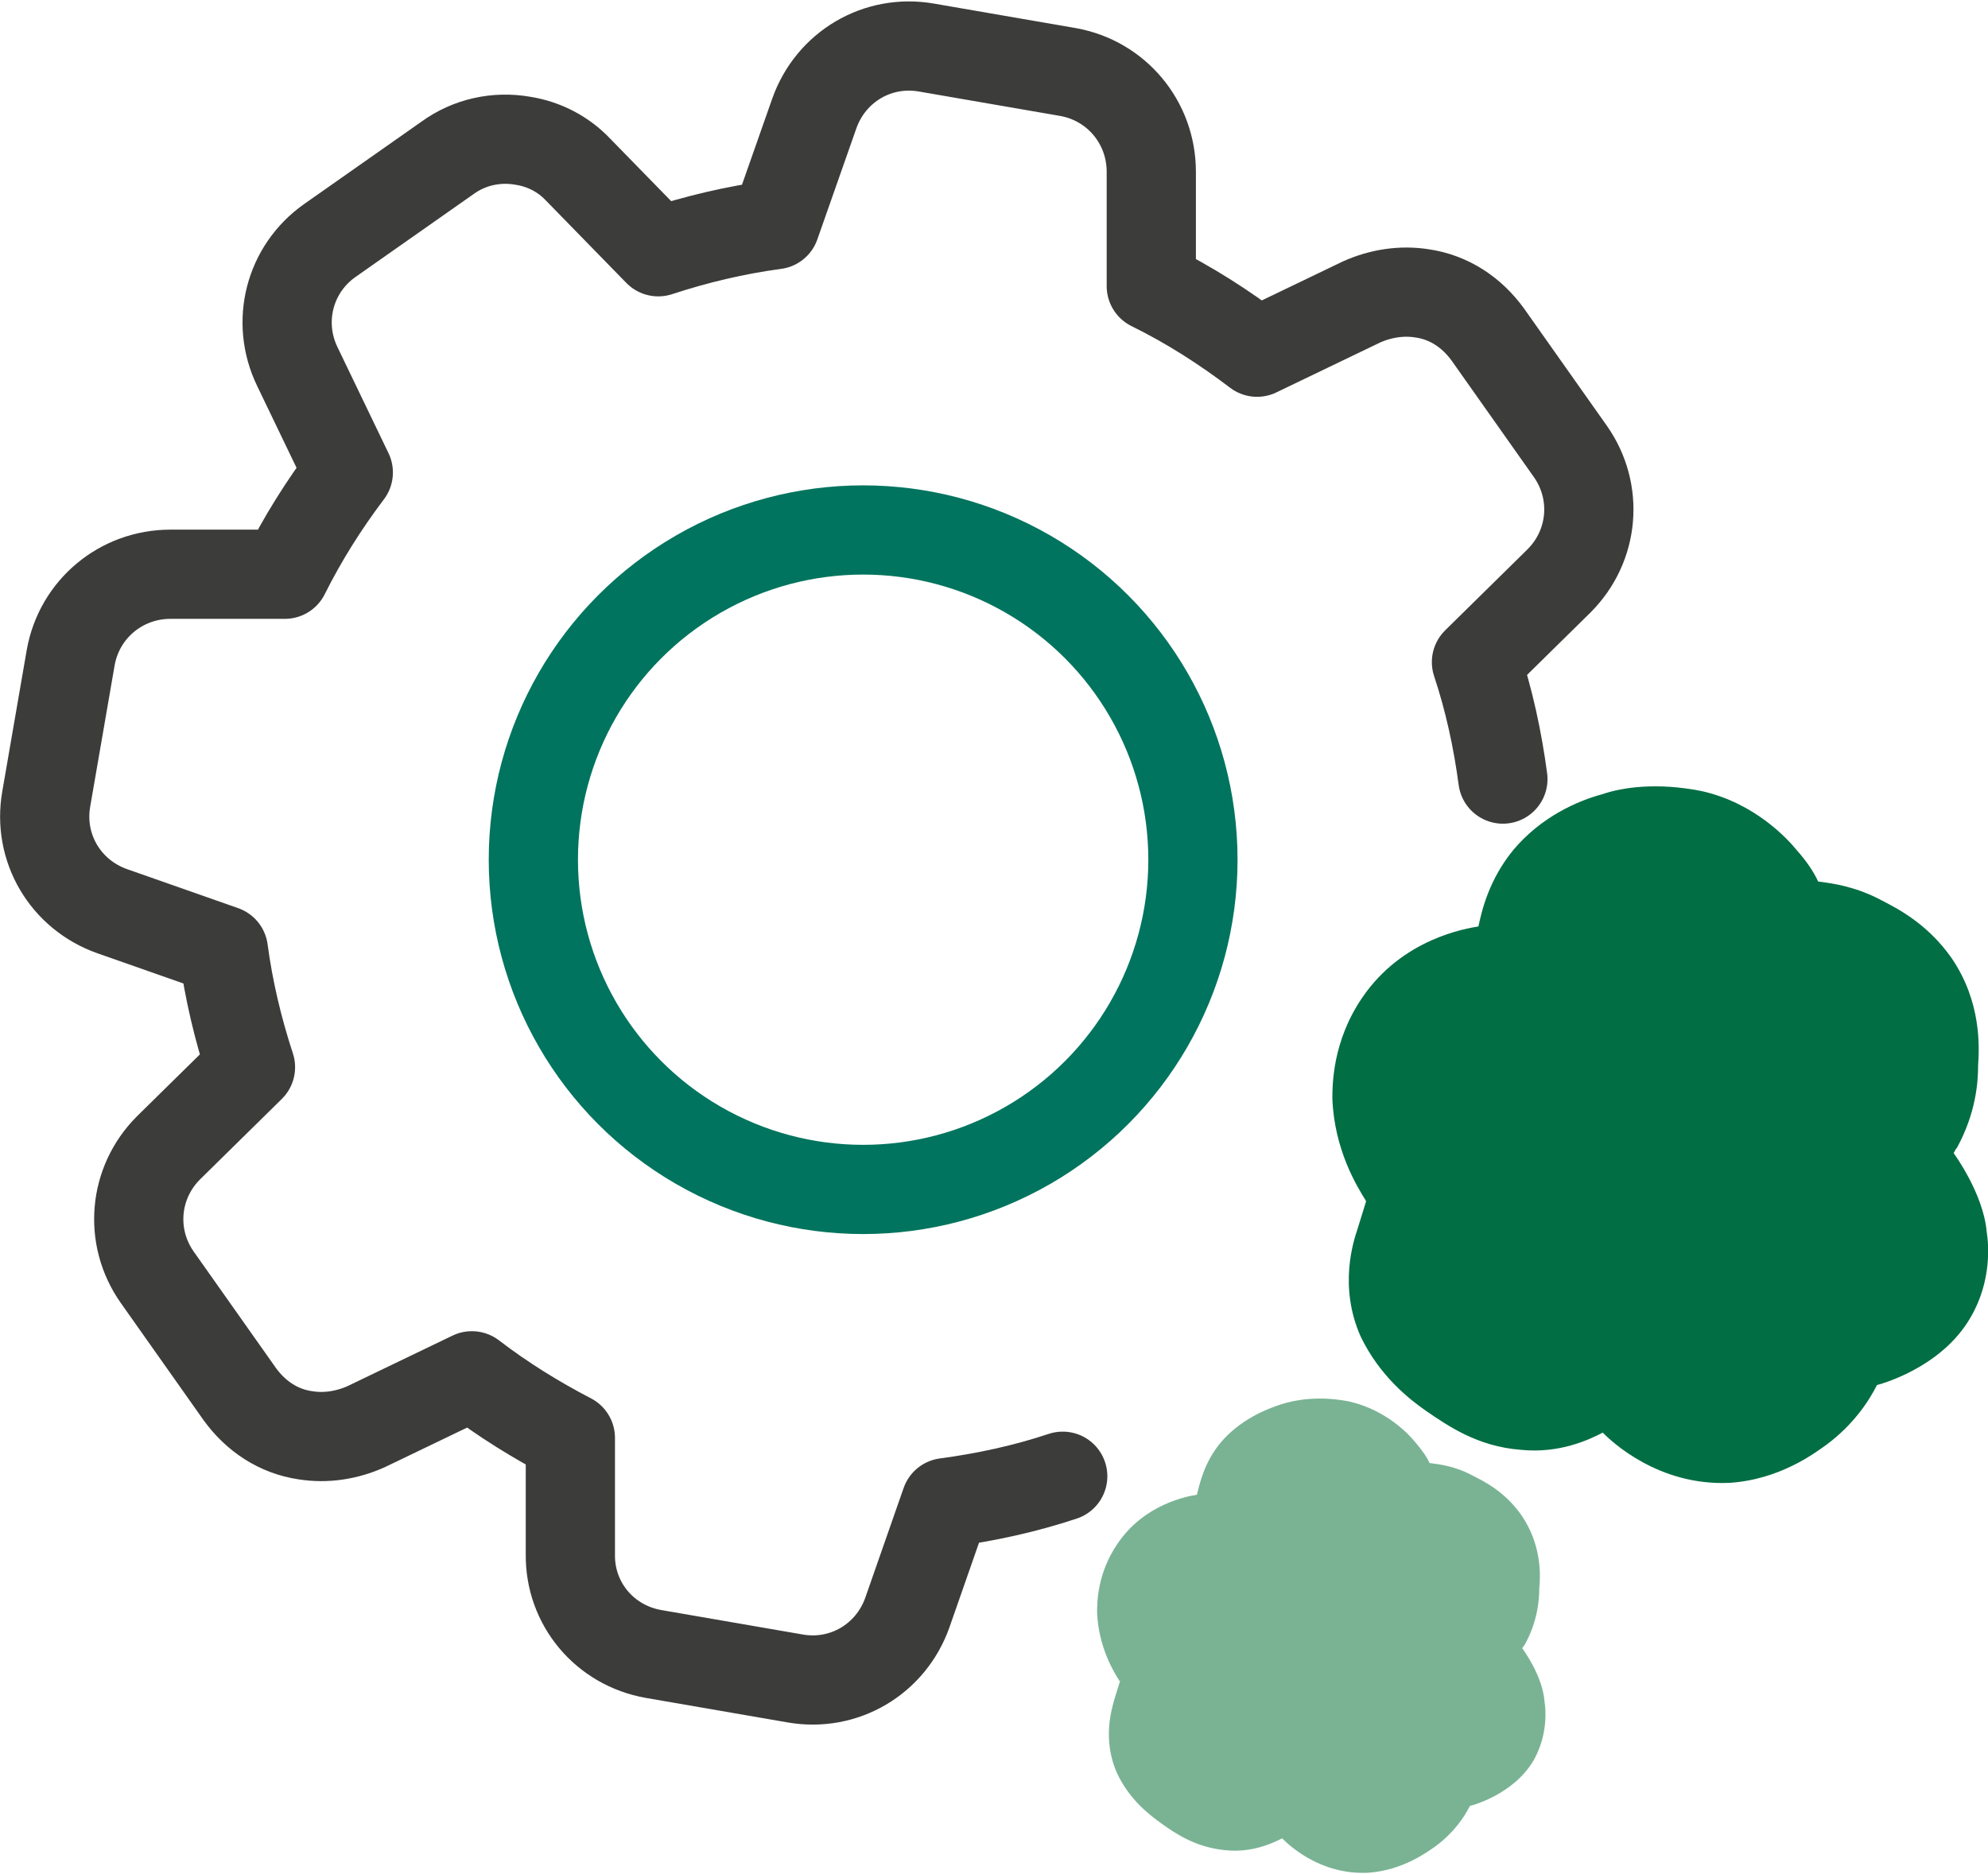
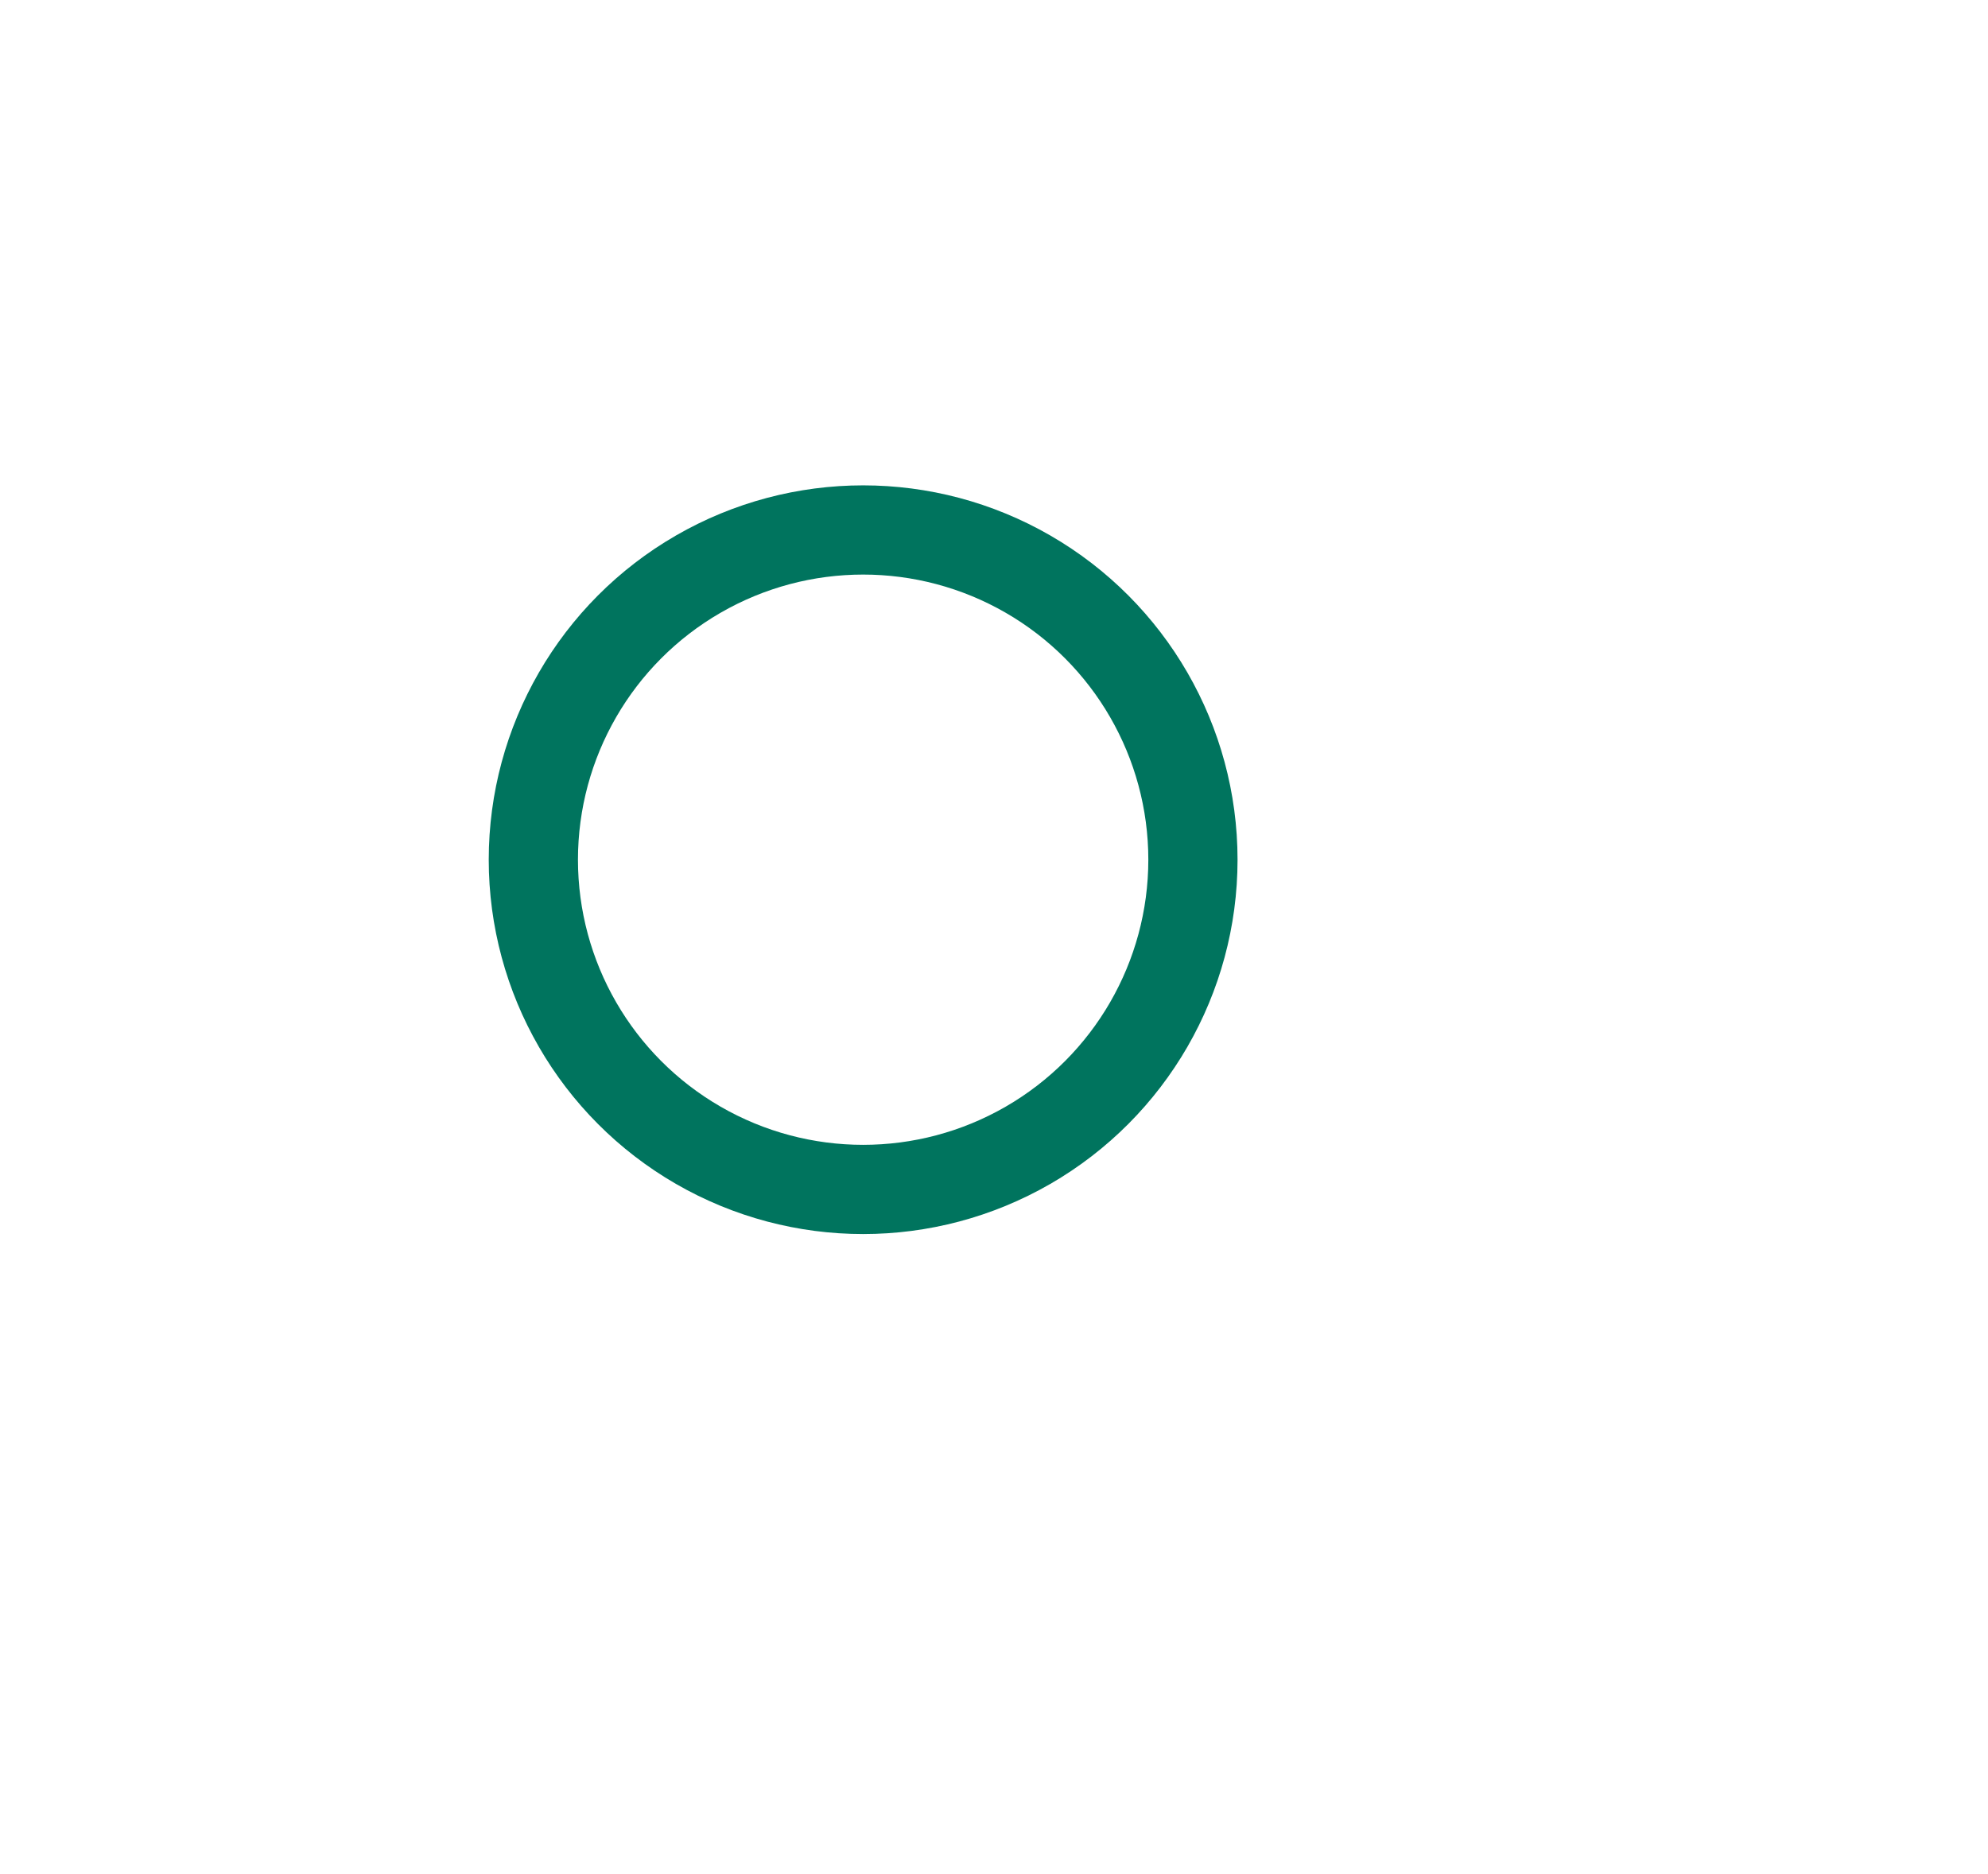
<svg xmlns="http://www.w3.org/2000/svg" id="Pictos" viewBox="0 0 30.08 28.36">
  <defs>
    <style>
      .cls-1 {
        fill: #79b394;
      }

      .cls-2 {
        fill: #026e44;
      }

      .cls-3 {
        stroke: #00745e;
      }

      .cls-3, .cls-4 {
        fill: none;
        stroke-linecap: round;
        stroke-linejoin: round;
        stroke-width: 1.35px;
      }

      .cls-4 {
        stroke: #3c3c3b;
      }
    </style>
  </defs>
  <g>
-     <path class="cls-4" d="M22.74,11.79c-.08-.6-.21-1.2-.4-1.77l1.25-1.23c.53-.53.6-1.35.17-1.96l-1.25-1.77c-.24-.33-.58-.56-.99-.62-.31-.05-.63,0-.92.13l-1.58.76c-.5-.38-1.03-.72-1.6-1v-1.73c0-.75-.53-1.38-1.26-1.51l-2.14-.37c-.74-.13-1.45.29-1.7,1l-.59,1.68c-.6.08-1.19.22-1.77.41l-1.22-1.25c-.22-.23-.51-.38-.83-.43-.4-.07-.81.02-1.14.26l-1.78,1.25c-.61.43-.82,1.23-.49,1.91l.77,1.6c-.37.49-.69,1-.96,1.54h-1.73c-.75,0-1.38.53-1.51,1.26l-.37,2.14c-.13.74.29,1.45,1,1.7l1.68.59c.08.6.22,1.19.41,1.77l-1.24,1.22c-.53.53-.6,1.35-.17,1.96l1.25,1.77c.24.33.58.56.99.62.31.05.63,0,.92-.13l1.6-.77c.47.36.97.67,1.49.94v1.76c-.01.75.52,1.38,1.26,1.51l2.14.37c.74.13,1.45-.29,1.7-1l.58-1.66c.6-.08,1.2-.21,1.77-.4" />
    <circle class="cls-3" cx="13.06" cy="13.01" r="4.99" />
  </g>
-   <path class="cls-2" d="M20.66,18.16c-.13-.21-.47-.76-.5-1.53,0-.21,0-.87.45-1.53.61-.9,1.58-1.05,1.76-1.08.05-.24.16-.71.53-1.16.42-.5.97-.74,1.34-.84.32-.11.84-.18,1.5-.05.82.18,1.32.74,1.45.9.16.18.26.34.32.47.24.03.58.08.97.29.21.11.68.34,1.05.87.45.66.42,1.34.4,1.63,0,.24-.03.71-.32,1.24-.03.03-.03.05-.05.08,0,0,.45.61.5,1.19.03.18.08.74-.24,1.29-.45.79-1.42,1.03-1.42,1.03-.13.26-.37.61-.76.9-.18.13-.71.53-1.47.58-1.08.05-1.79-.63-1.92-.76-.21.11-.66.32-1.24.26-.66-.05-1.11-.37-1.42-.58-.26-.18-.71-.53-1-1.13-.34-.76-.11-1.45-.05-1.63l.13-.42Z" />
-   <path class="cls-1" d="M16.94,25.44c-.09-.14-.32-.52-.34-1.04,0-.14,0-.59.31-1.04.41-.61,1.08-.72,1.2-.74.04-.16.11-.49.36-.79.29-.34.67-.5.92-.58.22-.07.58-.13,1.03-.04.56.13.9.5.99.61.11.13.18.23.22.32.16.02.4.05.67.2.14.07.47.23.72.59.31.45.29.92.27,1.11,0,.16-.02.49-.22.85-.02.02-.02.04-.04.05,0,0,.31.41.34.81.02.13.05.5-.16.88-.31.54-.97.7-.97.7-.09.18-.25.41-.52.61-.13.09-.49.36-1.01.4-.74.04-1.22-.43-1.31-.52-.14.07-.45.22-.85.18-.45-.04-.76-.25-.97-.4-.18-.13-.49-.36-.68-.77-.23-.52-.07-.99-.04-1.11l.09-.29Z" />
</svg>